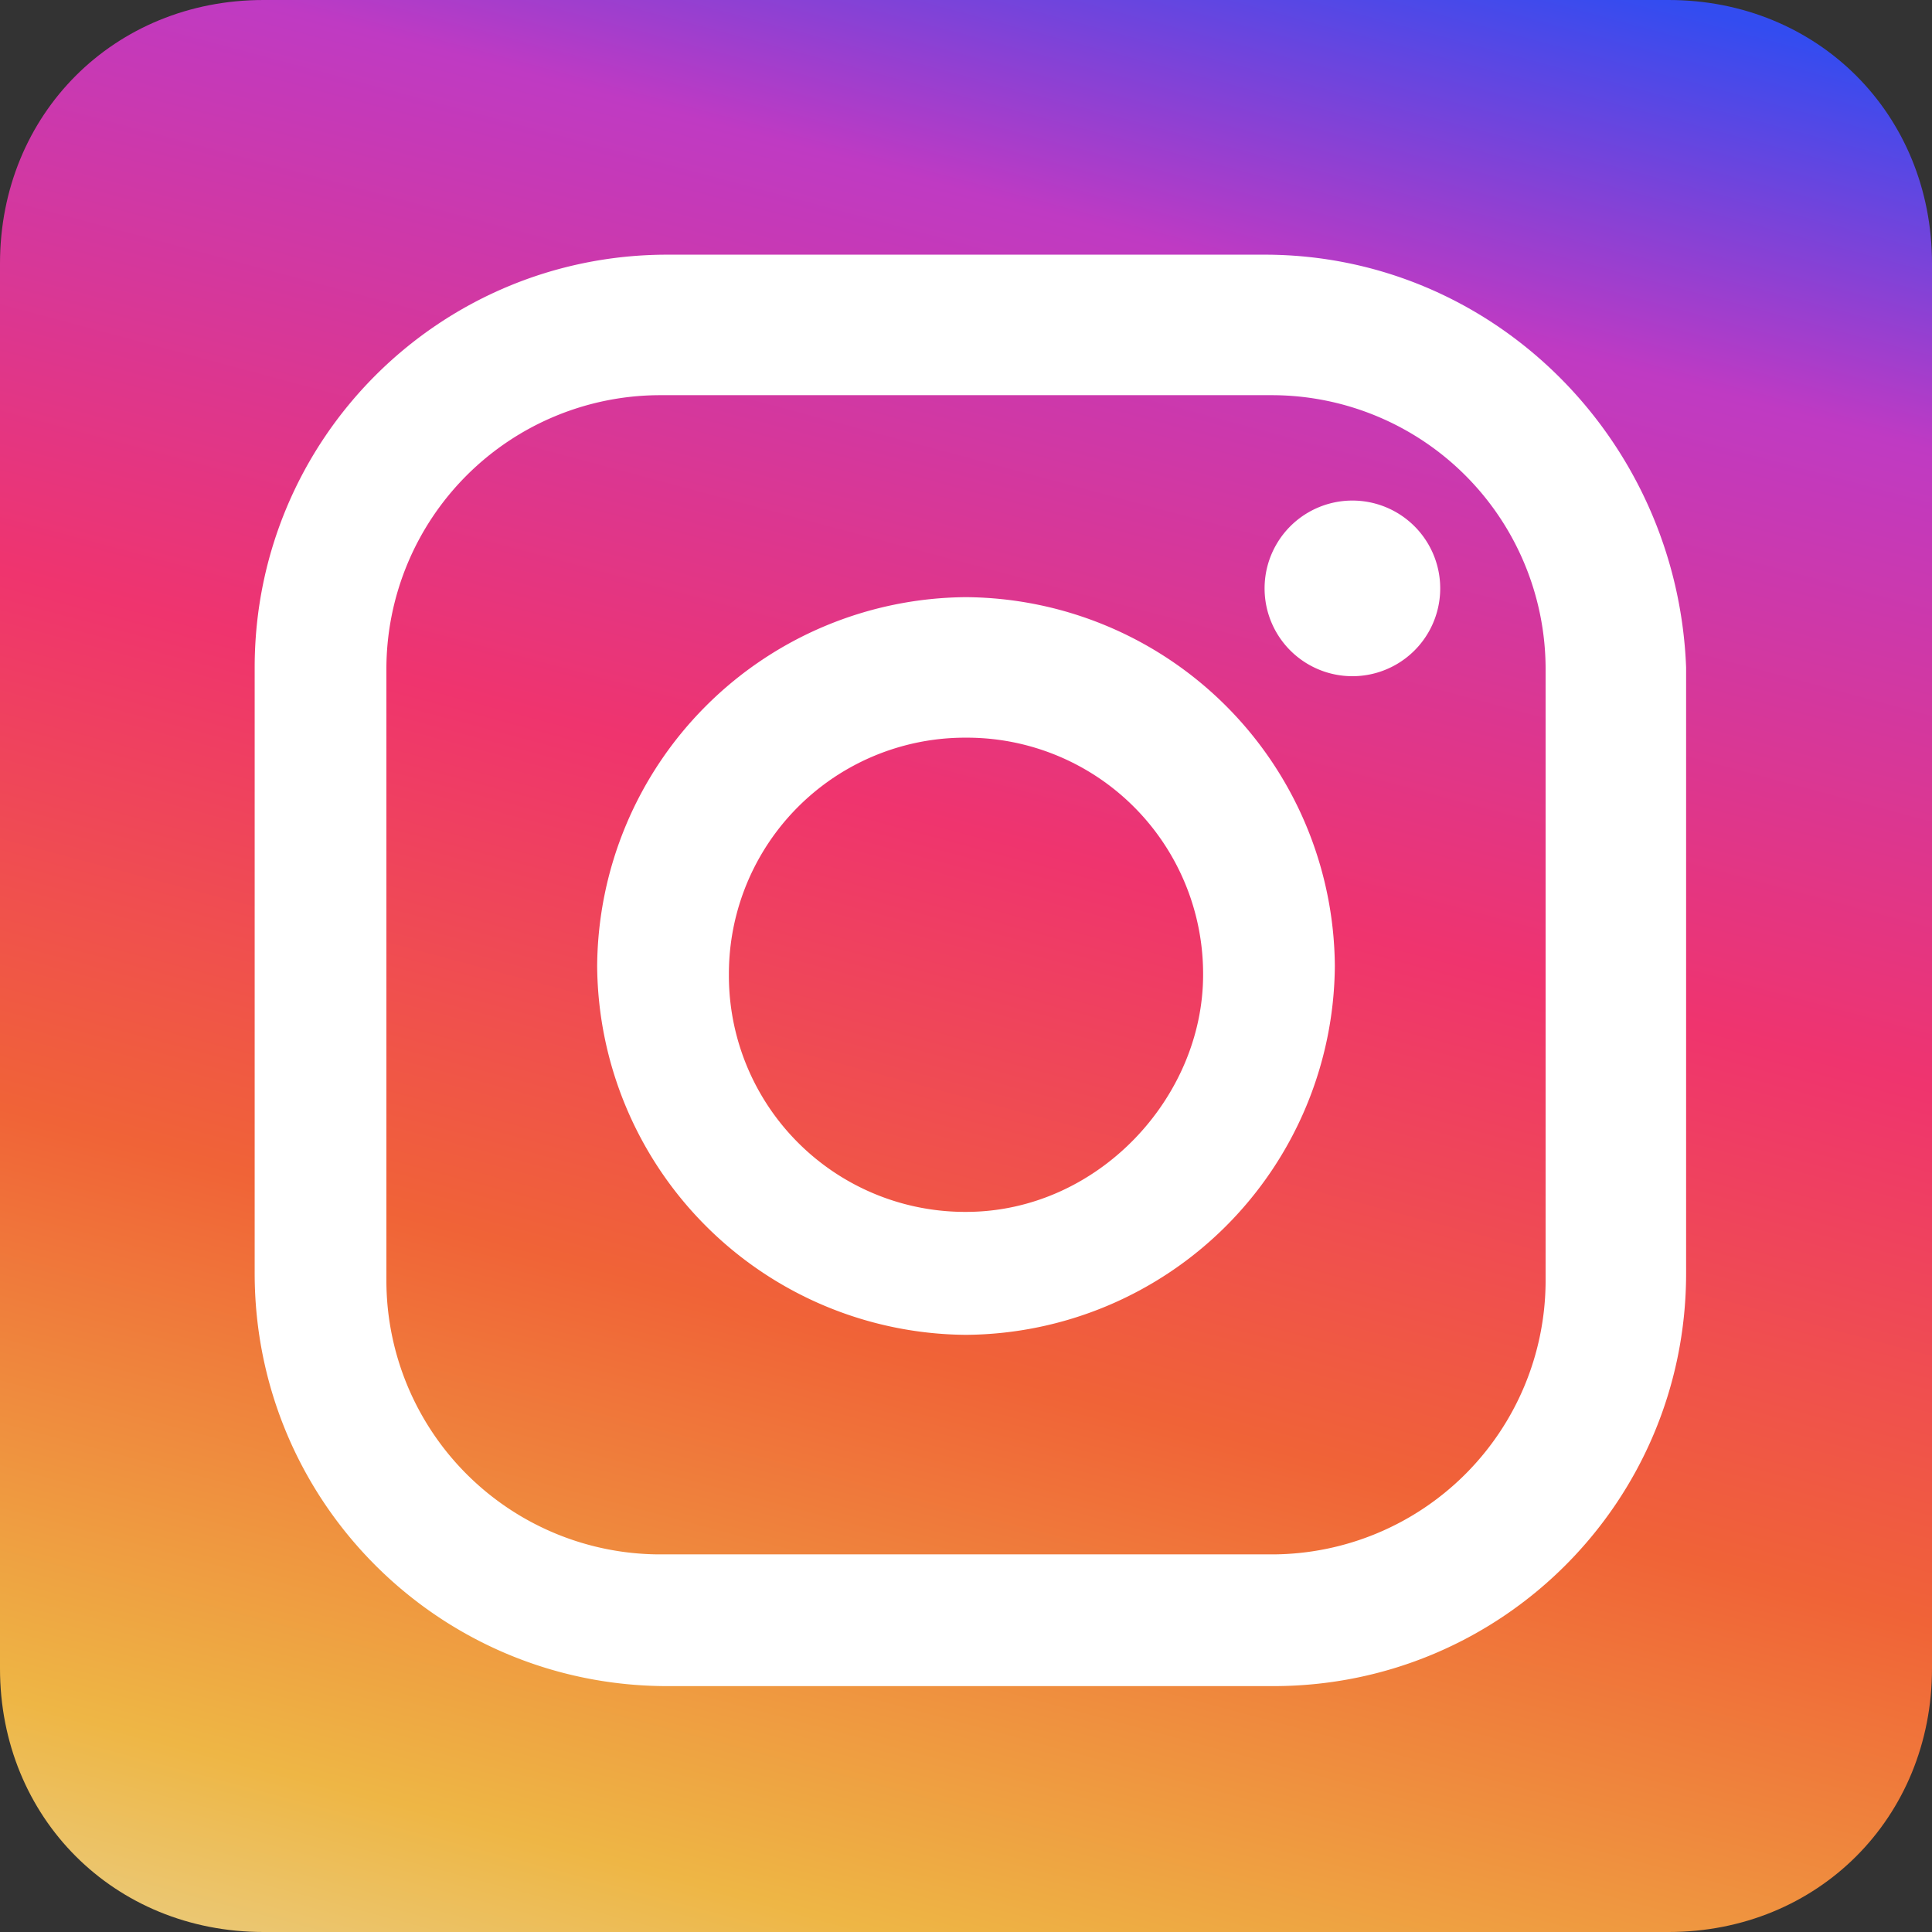
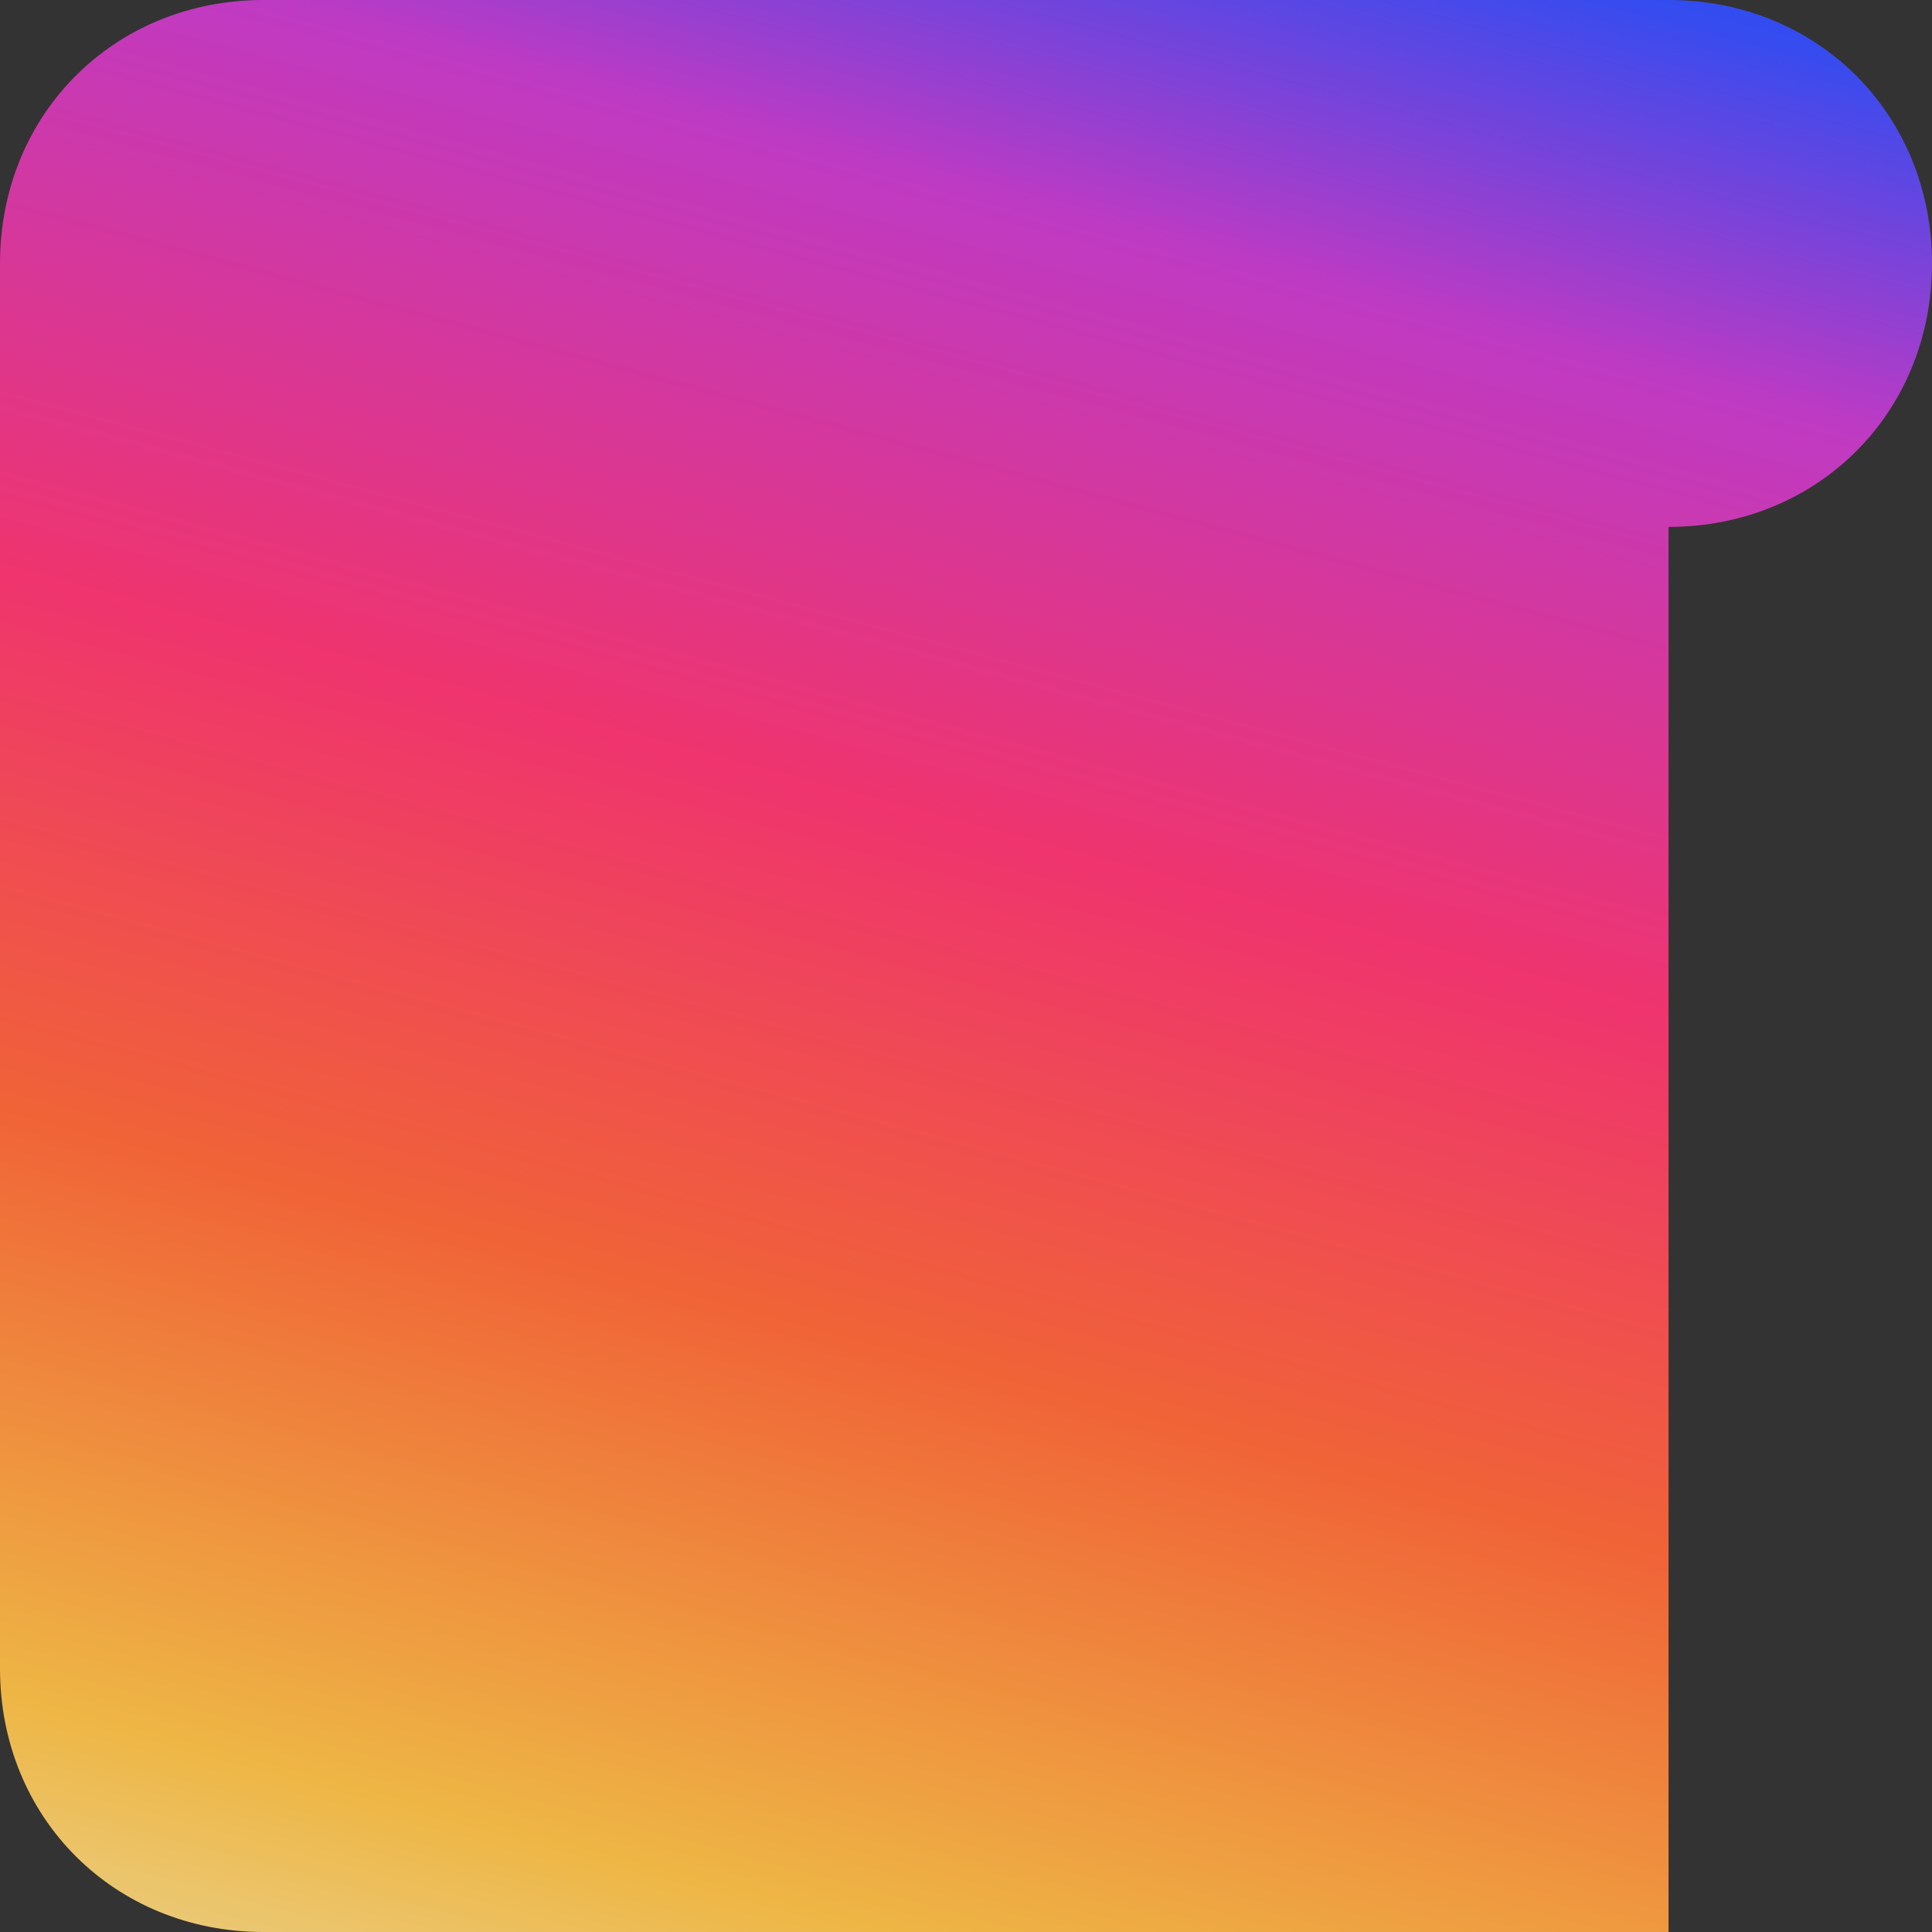
<svg xmlns="http://www.w3.org/2000/svg" width="22" height="22" fill="none">
  <rect width="100%" height="100%" fill="#333333" stroke="none" />
-   <path d="M19 22H3c-1.7 0-3-1.3-3-3V3c0-1.7 1.3-3 3-3h16c1.7 0 3 1.3 3 3v16c0 1.7-1.3 3-3 3z" fill="url(#A)" />
-   <path d="M14.4 2.9H7.6C5 2.9 2.9 5 2.9 7.6v6.9c0 2.6 2.1 4.7 4.7 4.7h6.9c2.6 0 4.7-2.1 4.7-4.7V7.6C19.1 5 17 2.9 14.4 2.9zm3.2 11.7a3.12 3.12 0 0 1-3.1 3.1h-7a3.12 3.12 0 0 1-3.1-3.1v-7a3.12 3.12 0 0 1 3.1-3.1h7a3.12 3.12 0 0 1 3.1 3.1v7zM11 6.8A4.23 4.23 0 0 0 6.8 11a4.23 4.23 0 0 0 4.2 4.2 4.23 4.23 0 0 0 4.2-4.2A4.23 4.23 0 0 0 11 6.8zm0 7a2.69 2.69 0 0 1-2.7-2.7A2.69 2.69 0 0 1 11 8.4a2.69 2.69 0 0 1 2.7 2.7c0 1.4-1.2 2.7-2.7 2.7zm4.4-6.1a1 1 0 1 0 0-2 1 1 0 1 0 0 2z" fill="#fff" />
+   <path d="M19 22H3c-1.7 0-3-1.3-3-3V3c0-1.7 1.3-3 3-3h16c1.7 0 3 1.3 3 3c0 1.7-1.3 3-3 3z" fill="url(#A)" />
  <defs>
    <linearGradient id="A" x1="7.688" y1="23.363" x2="14.313" y2="-1.363" gradientUnits="userSpaceOnUse">
      <stop stop-color="#ebc772" />
      <stop offset=".075" stop-color="#eeb645" />
      <stop offset=".328" stop-color="#f06337" />
      <stop offset=".559" stop-color="#ef346e" />
      <stop offset=".833" stop-color="#bf3ac3" />
      <stop offset=".995" stop-color="#334cf0" />
    </linearGradient>
  </defs>
</svg>